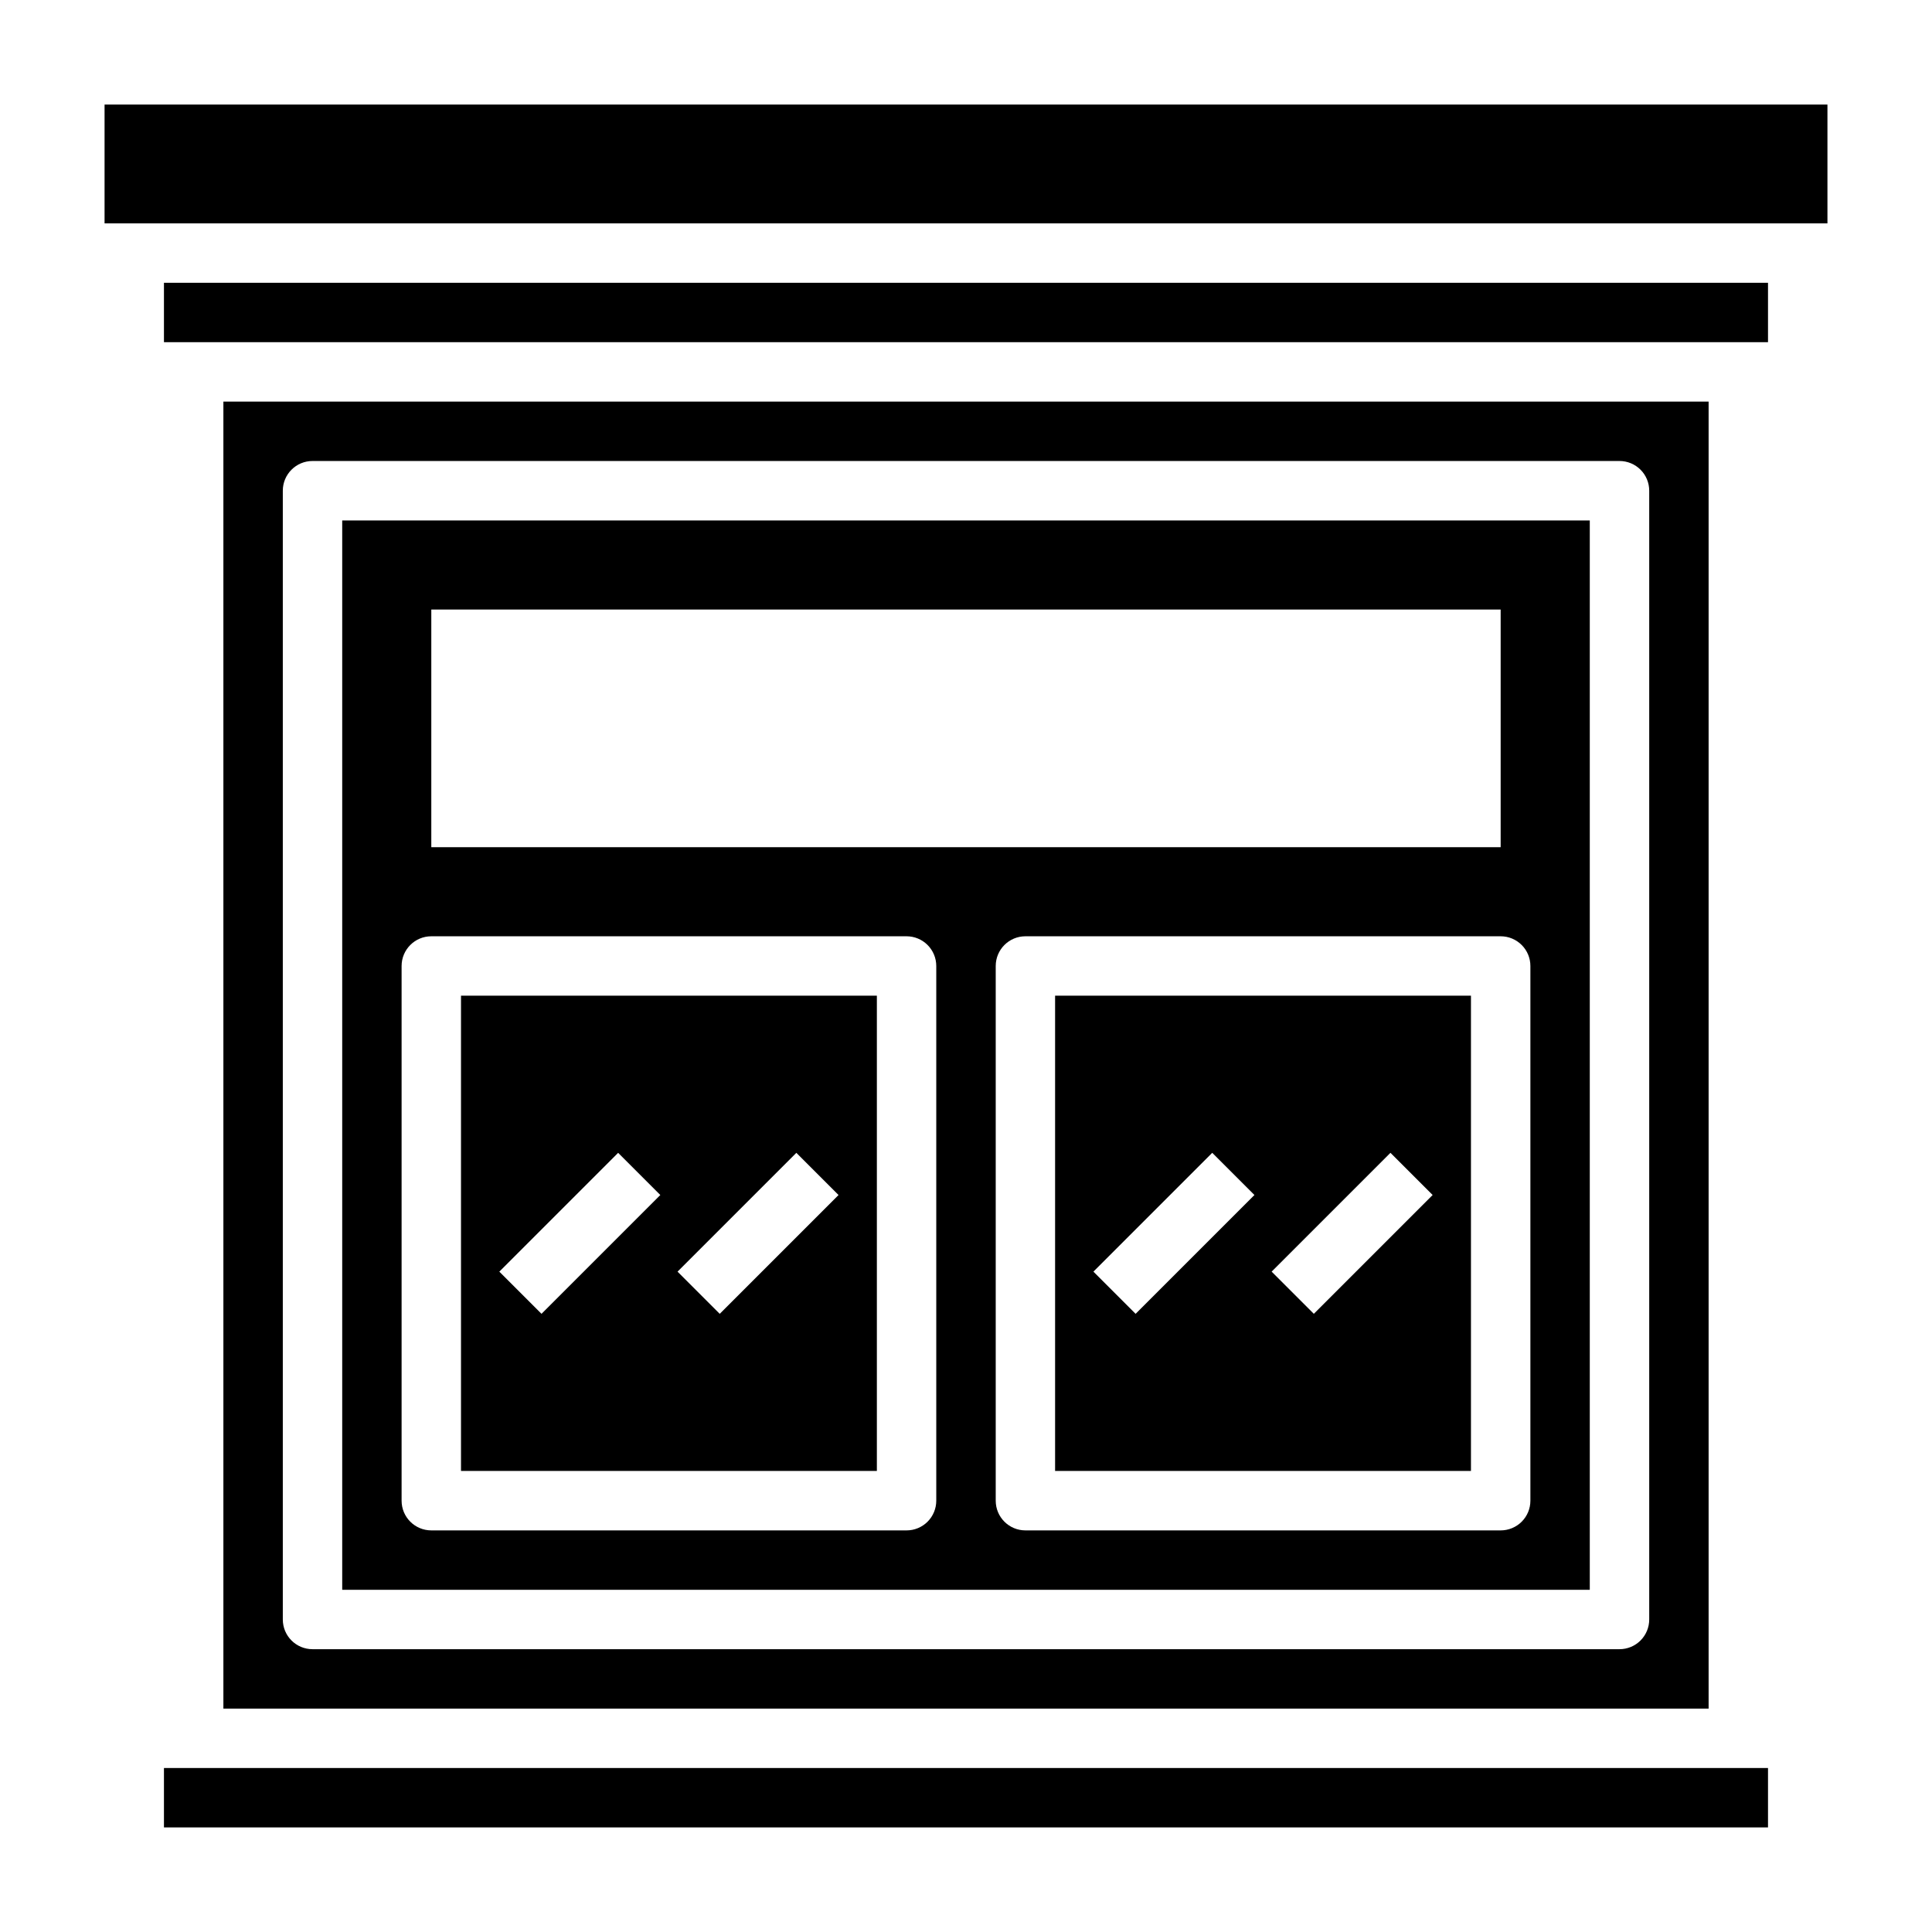
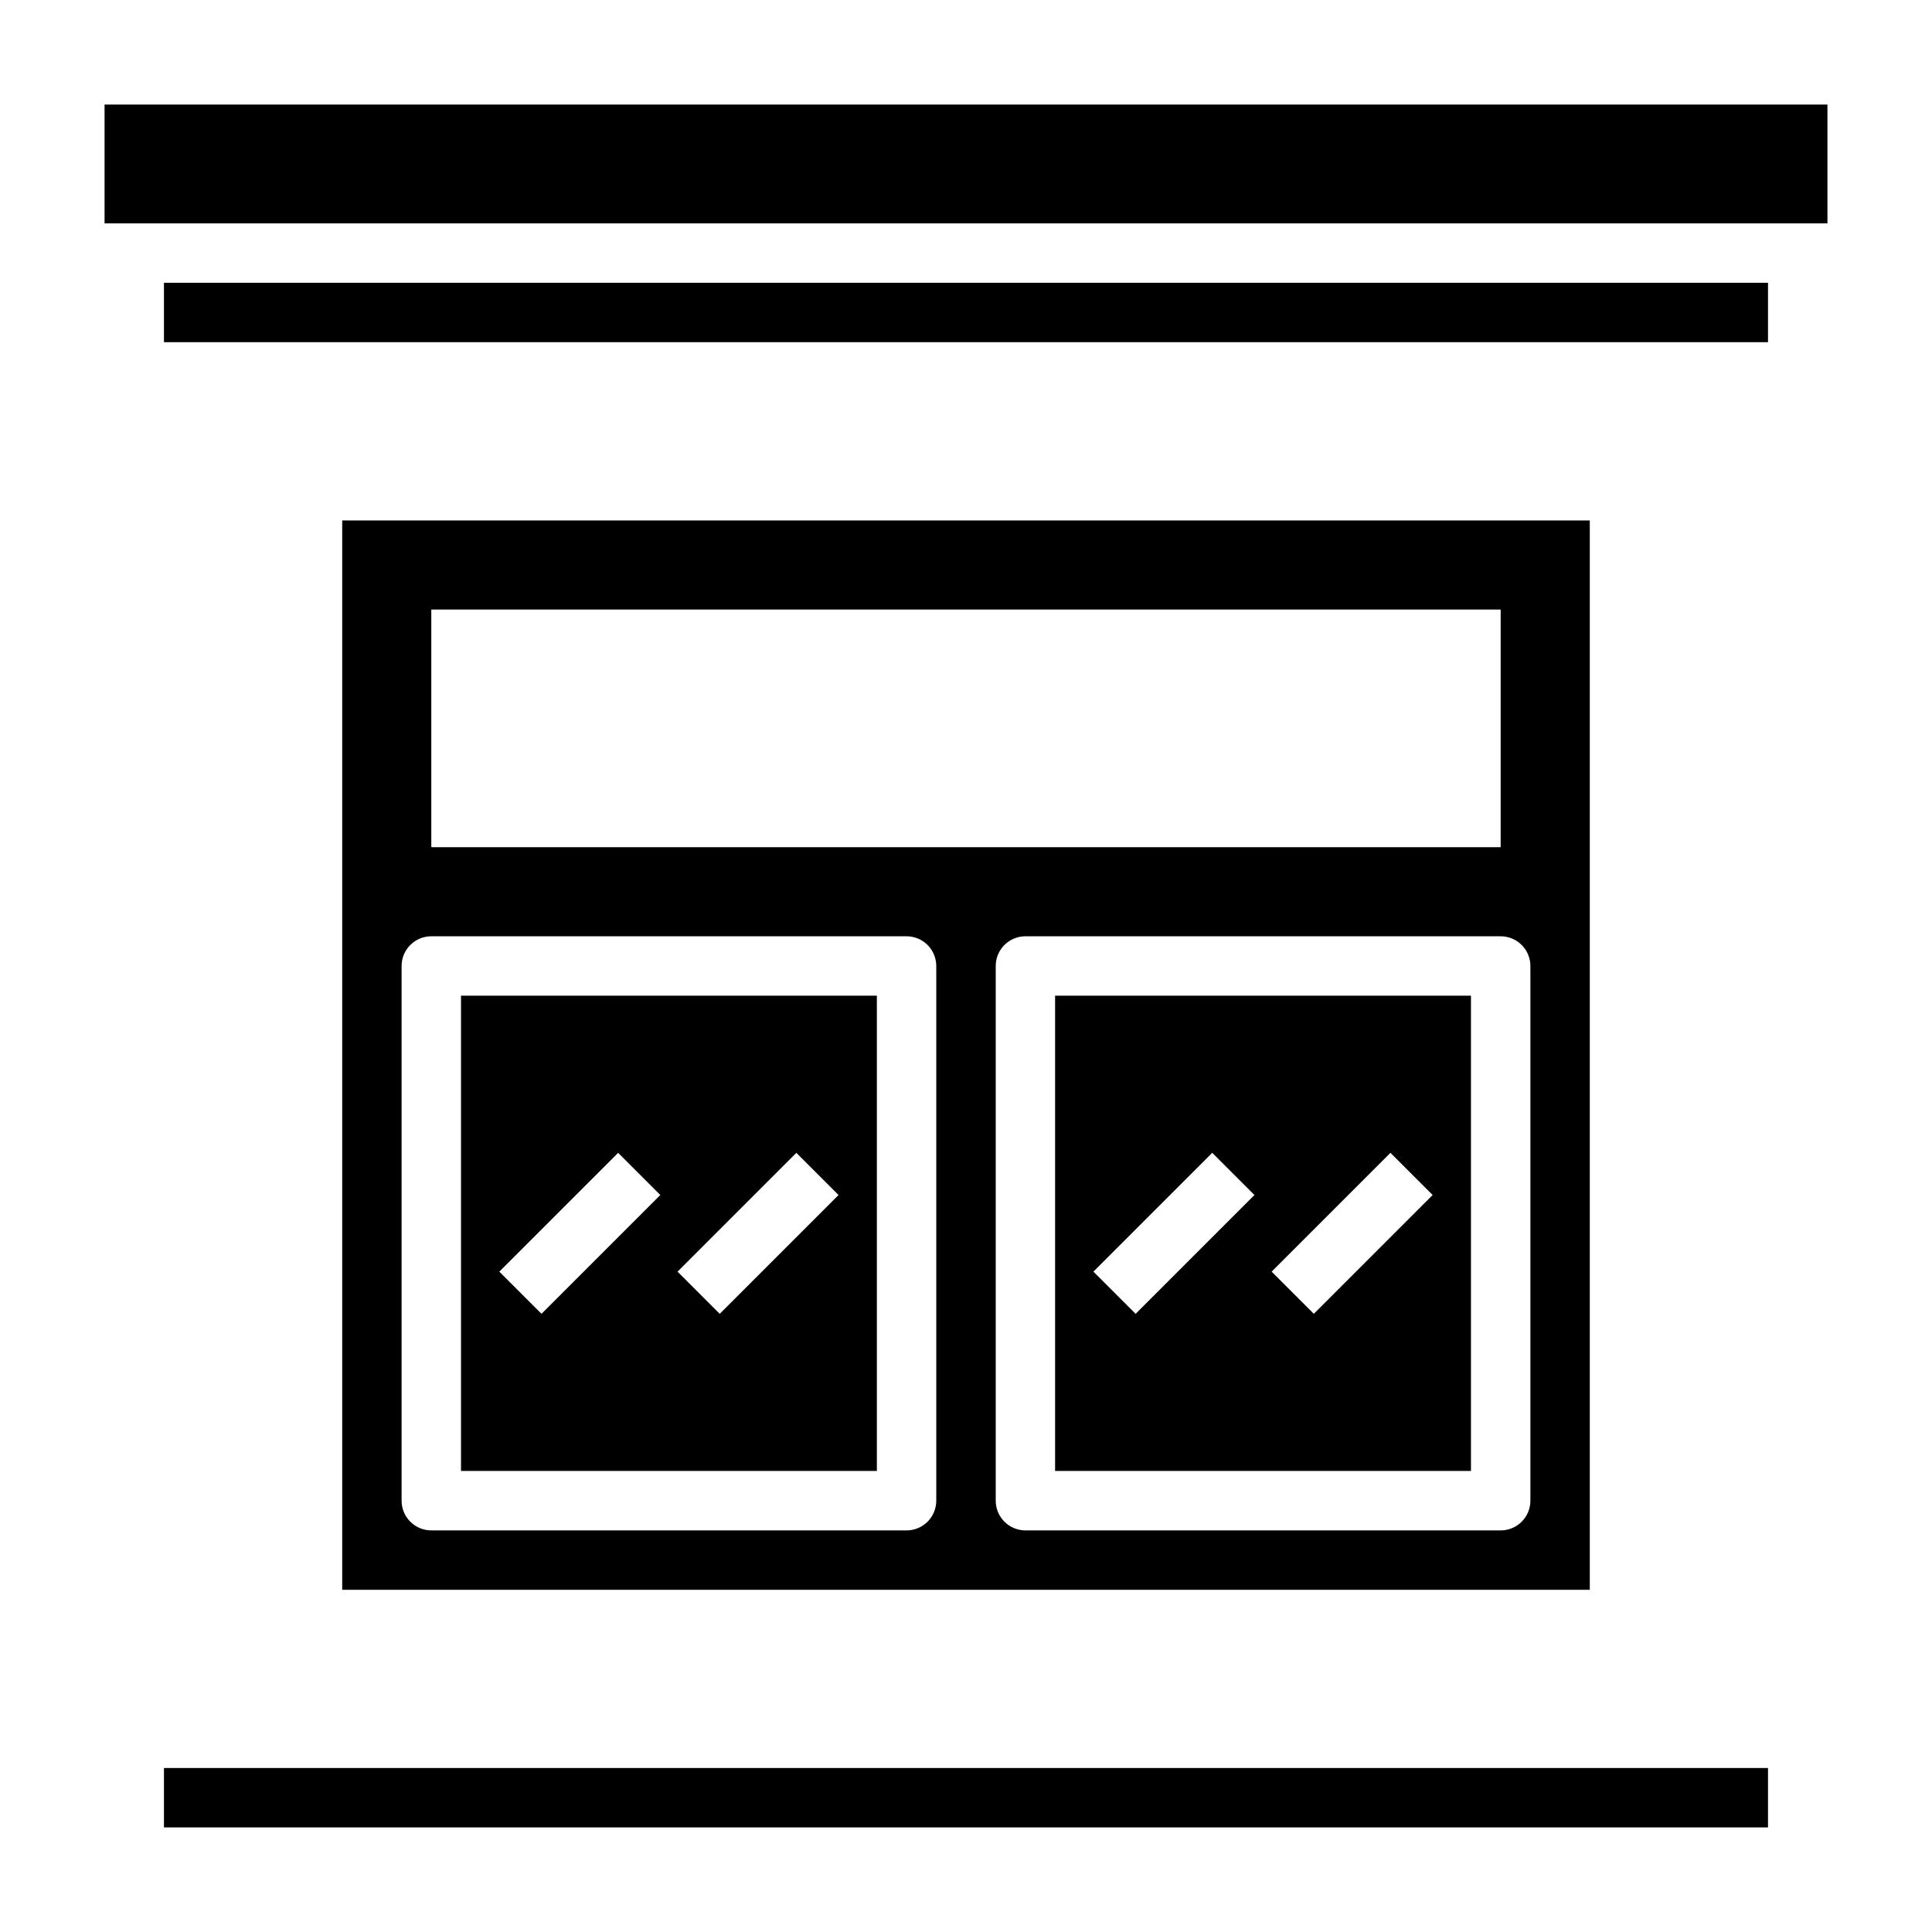
<svg xmlns="http://www.w3.org/2000/svg" fill="#000000" width="800px" height="800px" version="1.1" viewBox="144 144 512 512">
  <g>
    <path d="m376.38 407.87h-110.21v125.95h110.21zm-88.875 84.309-11.18-11.18 31.488-31.488 11.18 11.18zm47.23 0-11.18-11.18 31.488-31.488 11.18 11.18z" />
    <path d="m187.45 612.54h425.09v15.742h-425.09z" />
    <path d="m234.69 565.31h330.62v-283.39h-330.62zm314.88-165.31v141.7c0 2.086-0.828 4.09-2.305 5.566-1.477 1.477-3.481 2.305-5.566 2.305h-125.95c-4.348 0-7.871-3.523-7.871-7.871v-141.7c0-4.348 3.523-7.875 7.871-7.875h125.95c2.086 0 4.09 0.832 5.566 2.309 1.477 1.477 2.305 3.477 2.305 5.566zm-291.27-94.465h283.39v62.977h-283.39zm-7.871 94.465c0-4.348 3.523-7.875 7.871-7.875h125.95c2.09 0 4.09 0.832 5.566 2.309 1.477 1.477 2.305 3.477 2.305 5.566v141.7c0 2.086-0.828 4.09-2.305 5.566-1.477 1.477-3.477 2.305-5.566 2.305h-125.95c-4.348 0-7.871-3.523-7.871-7.871z" />
    <path d="m423.61 533.82h110.21v-125.95h-110.21zm88.875-84.312 11.18 11.18-31.488 31.488-11.18-11.18zm-47.23 0 11.18 11.18-31.488 31.488-11.18-11.18z" />
-     <path d="m203.2 250.43v346.37h393.6v-346.37zm377.86 322.75c0 2.086-0.828 4.09-2.305 5.566s-3.481 2.305-5.566 2.305h-346.37c-4.348 0-7.871-3.523-7.871-7.871v-299.14c0-4.348 3.523-7.871 7.871-7.871h346.37c2.086 0 4.09 0.828 5.566 2.305 1.477 1.477 2.305 3.477 2.305 5.566z" />
    <path d="m171.71 171.71h456.58v31.488h-456.58z" />
    <path d="m187.45 218.94h425.09v15.742h-425.09z" />
  </g>
</svg>